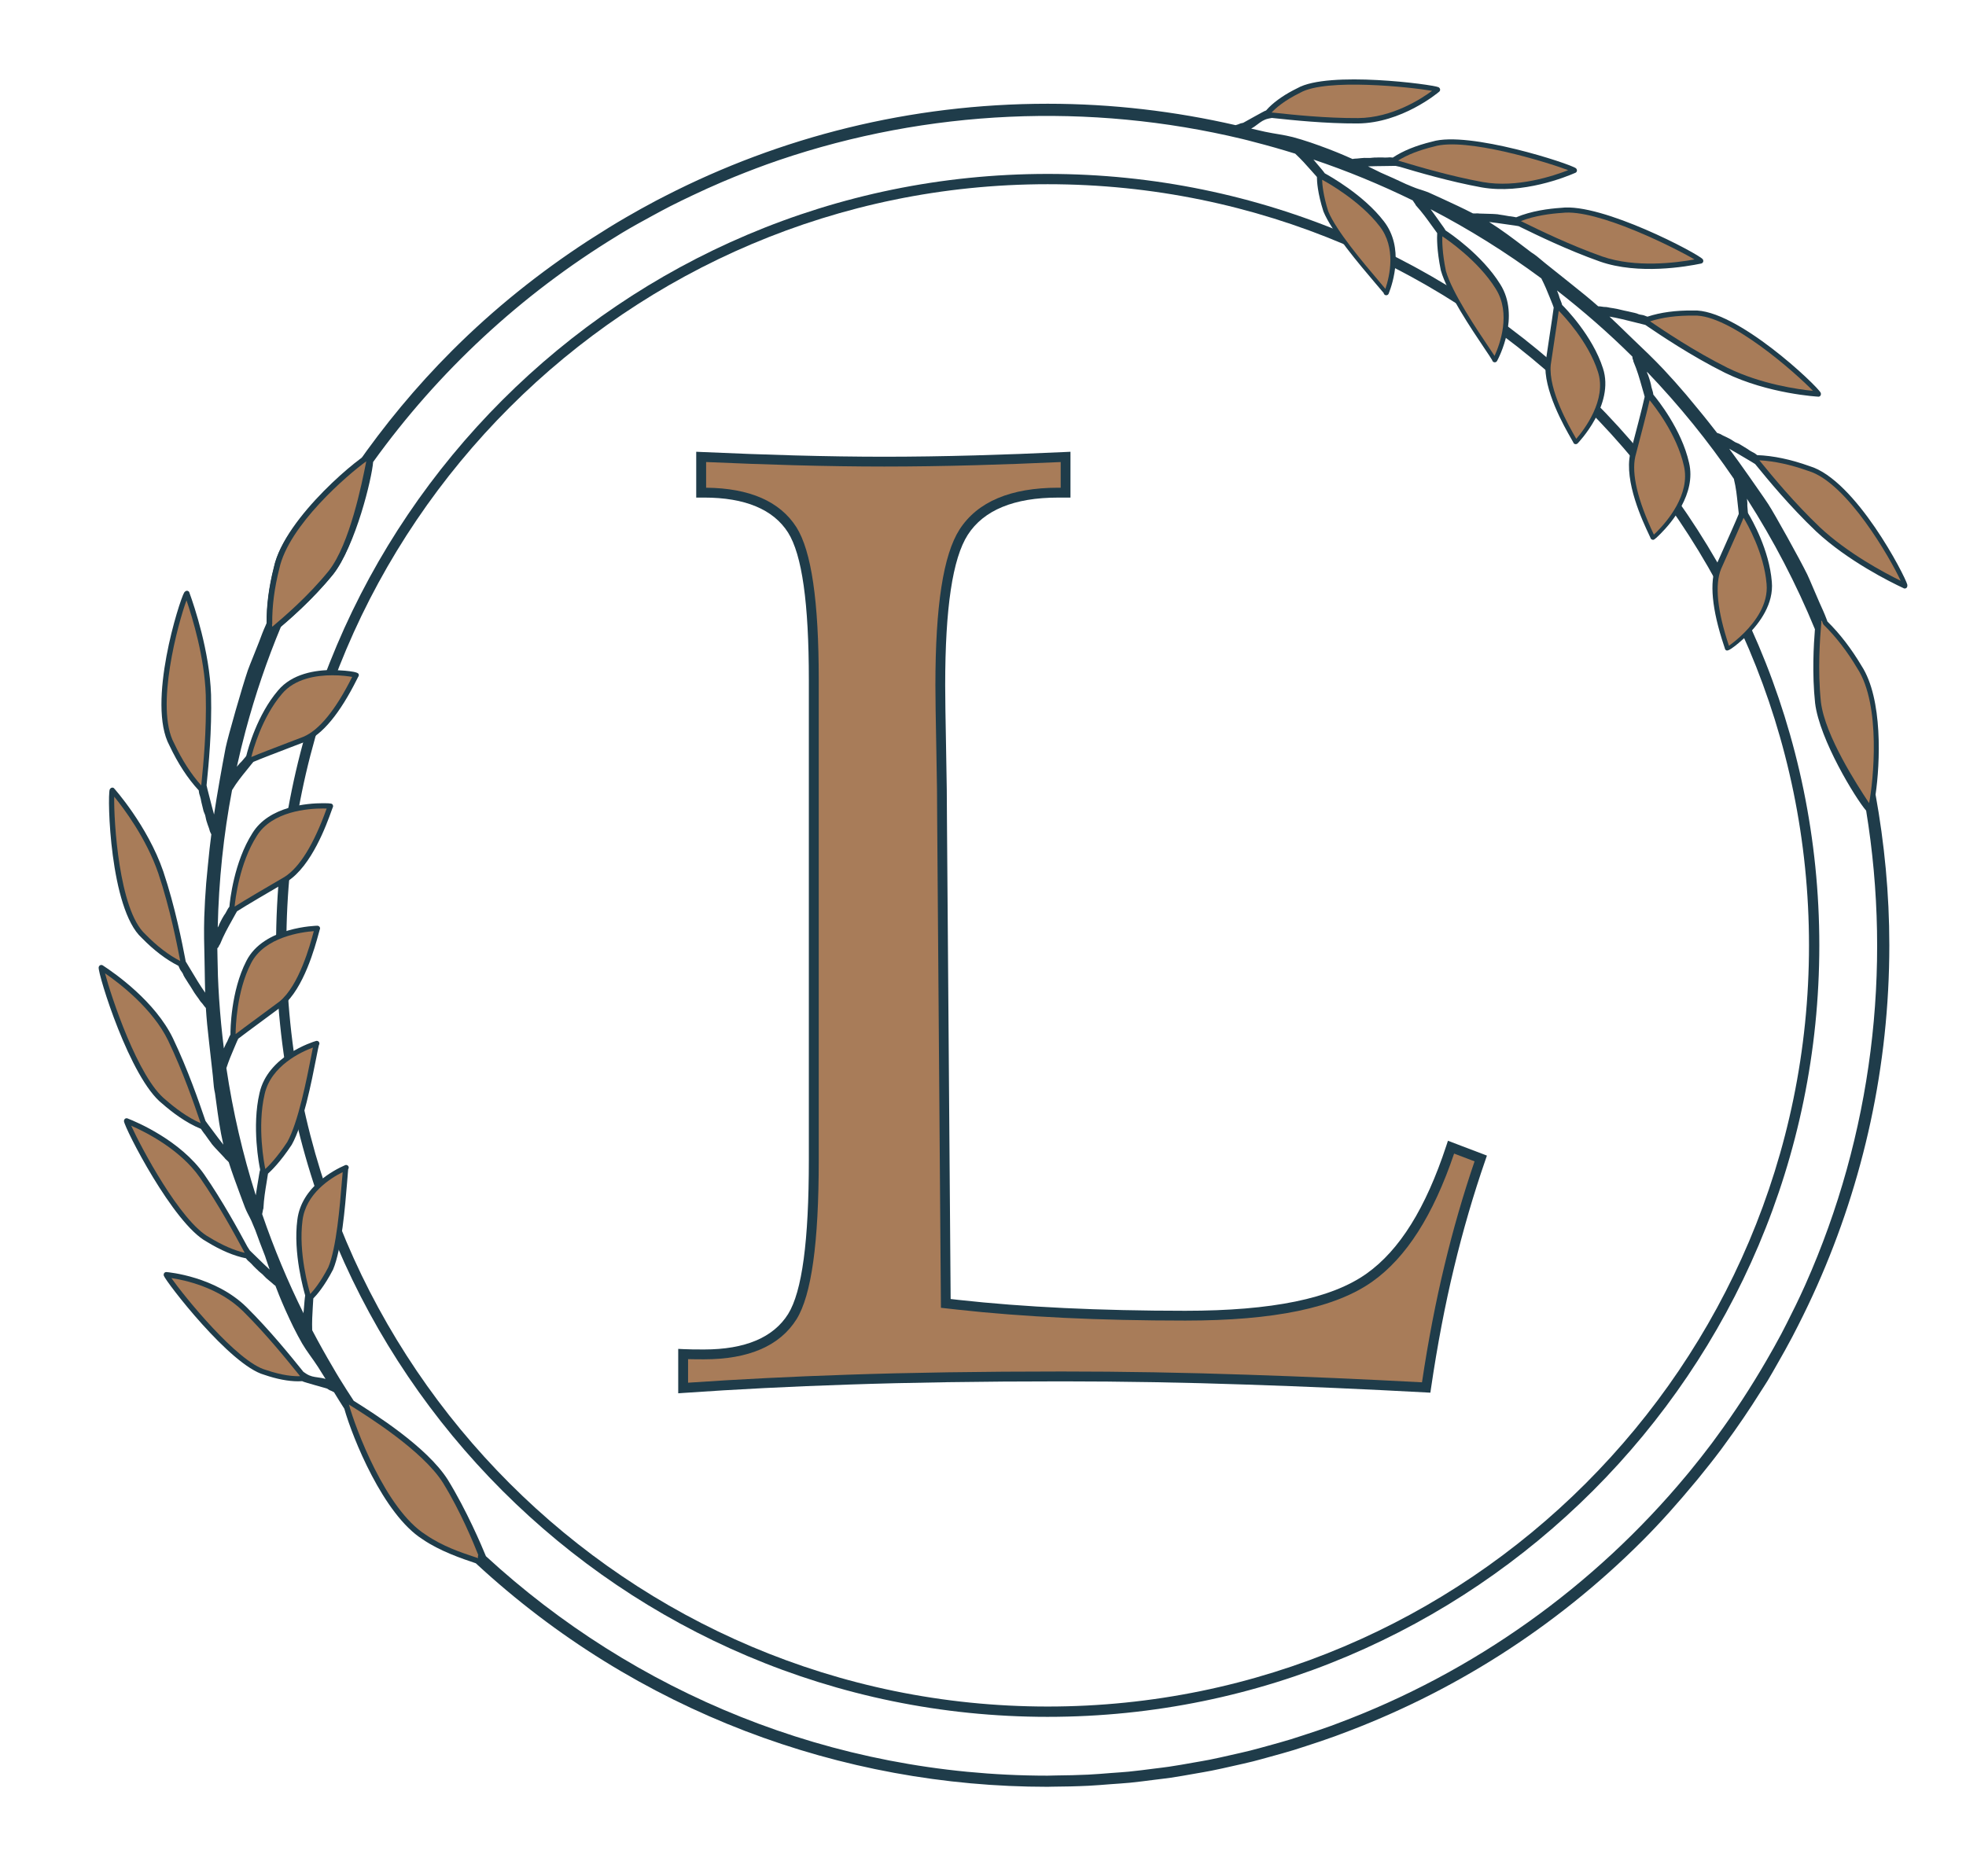
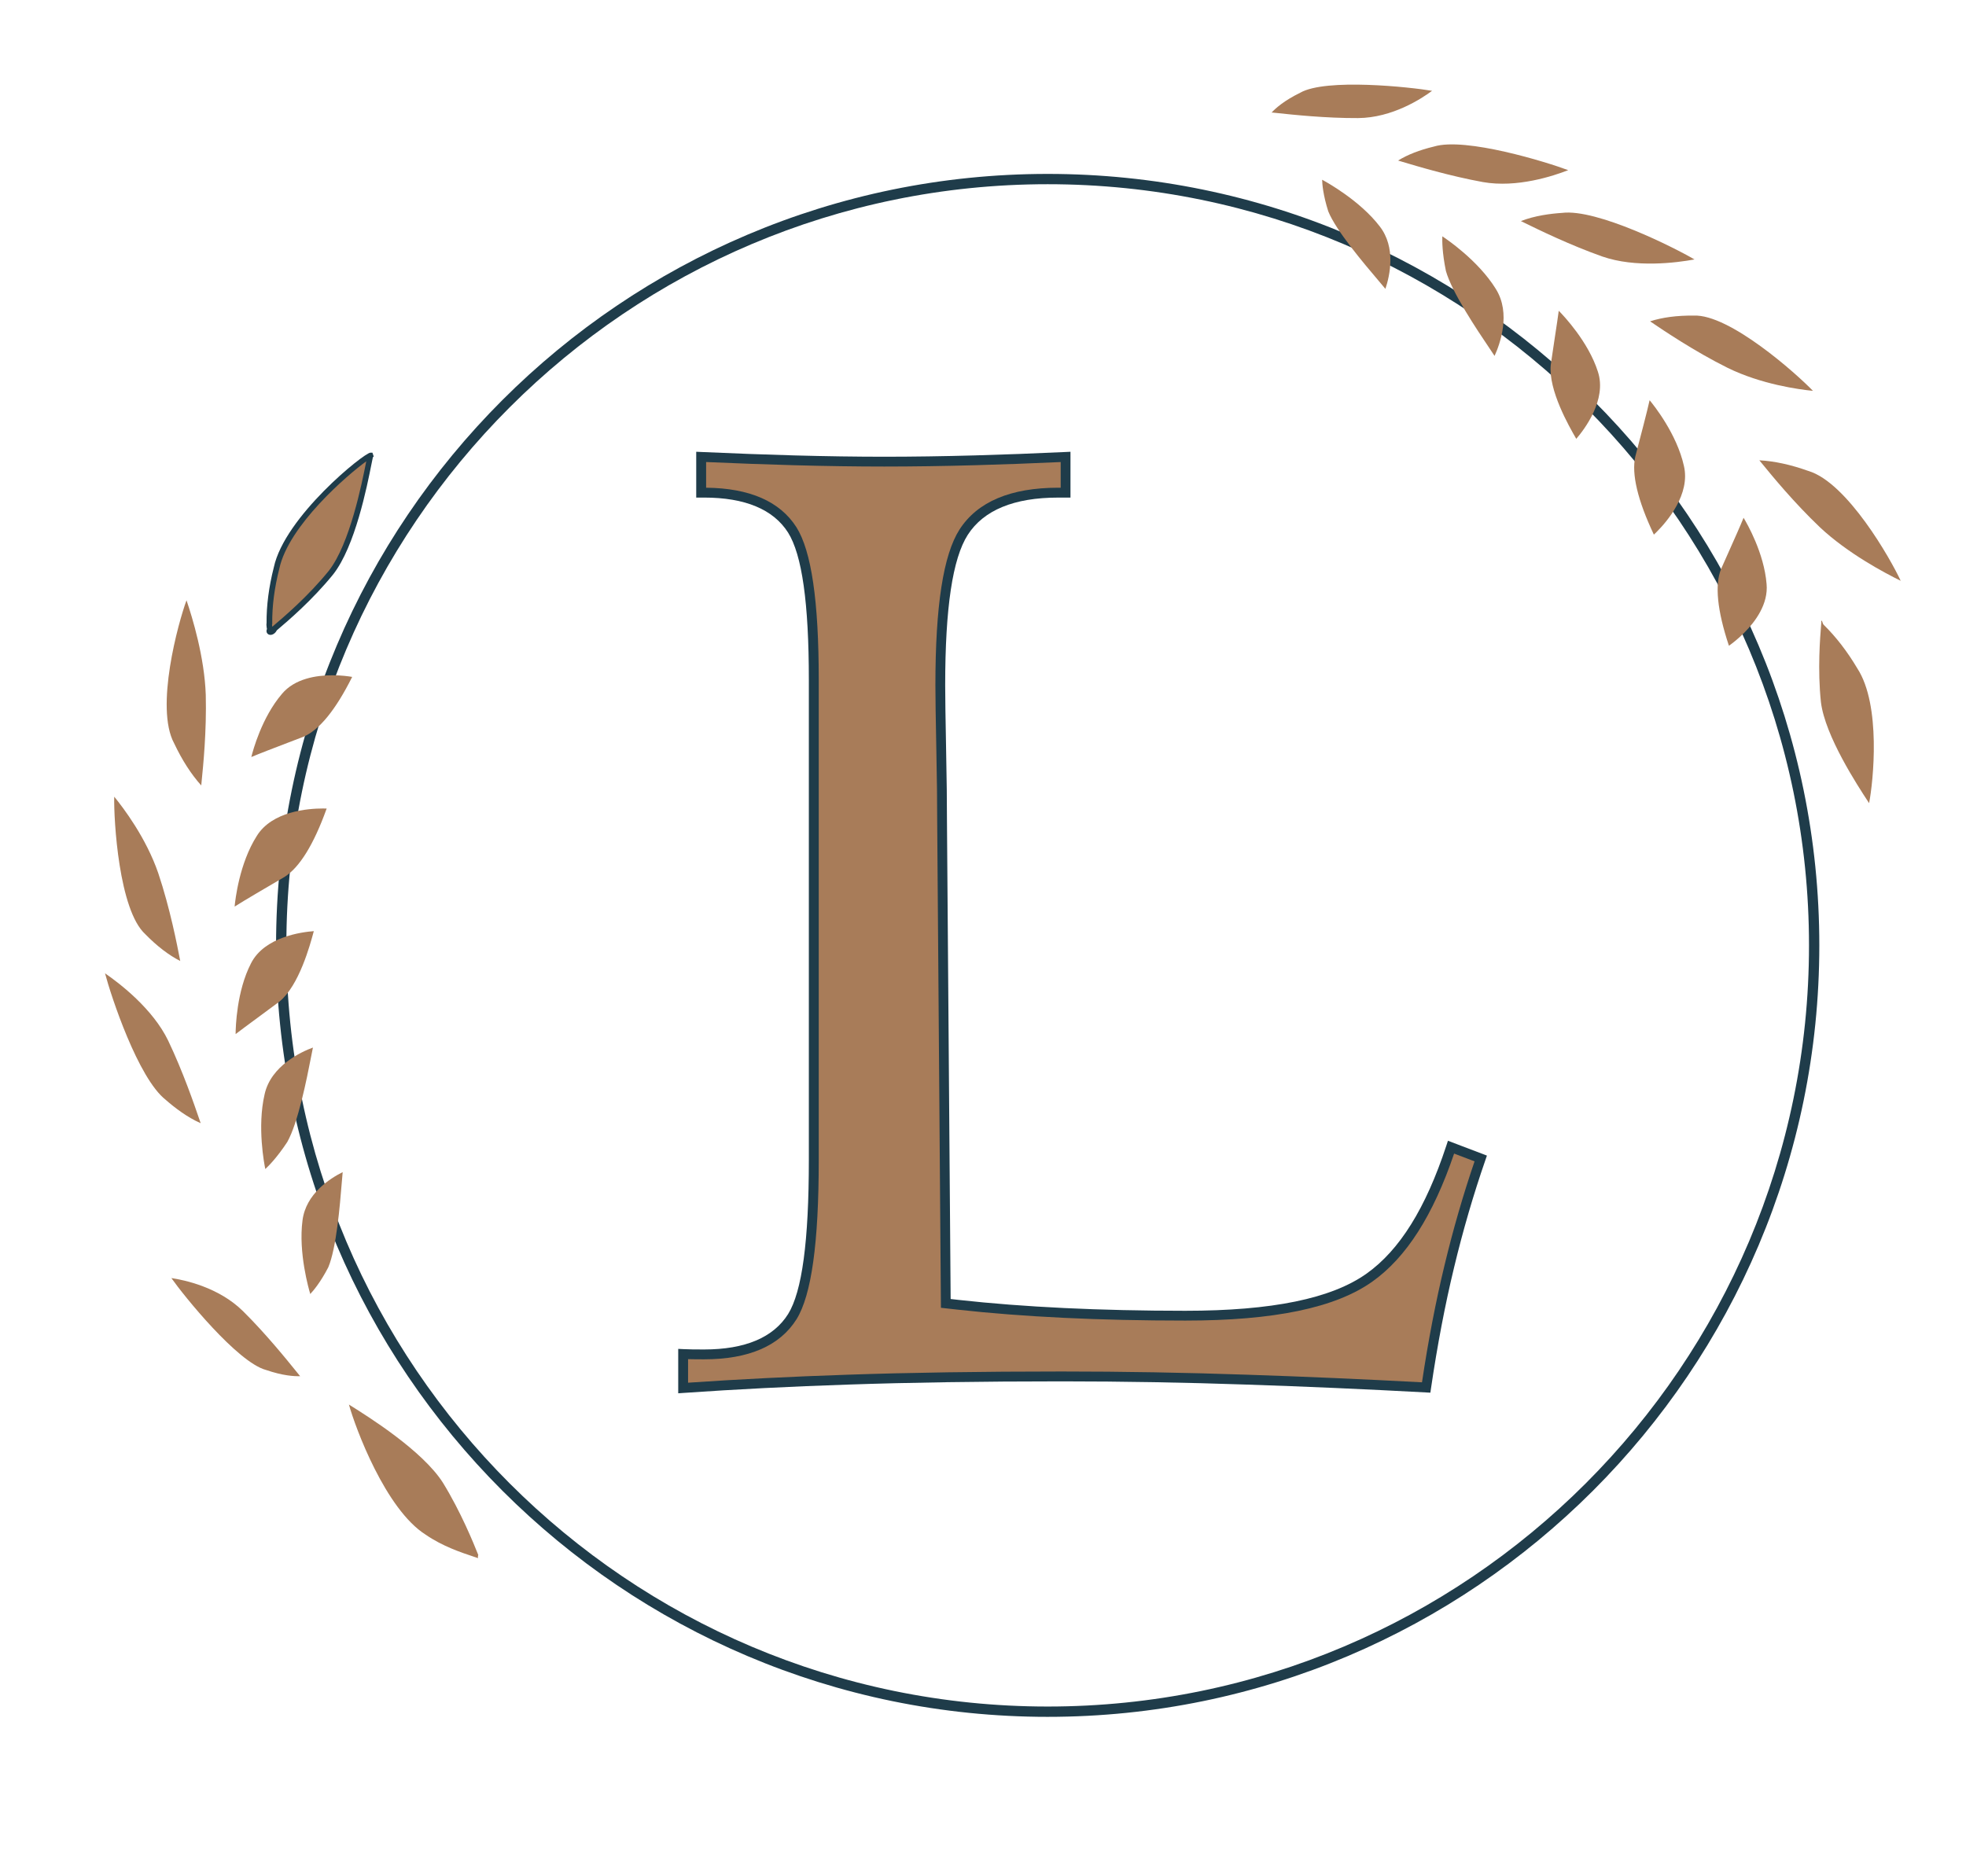
<svg xmlns="http://www.w3.org/2000/svg" id="Layer_1" width="1.882in" height="1.796in" viewBox="0 0 135.529 129.317">
  <defs>
    <style>.cls-1{fill:#a87c59;}.cls-1,.cls-2{stroke-width:0px;}.cls-2{fill:#1f3c4a;}</style>
  </defs>
-   <path class="cls-2" d="M131.484,40.305c-.154-.607-3.565-7.233-6.744-8.177-1.289-.462-2.503-.717-3.608-.757-.015-.012-.029-.023-.044-.034-.053-.043-.106-.084-.16-.114-.049-.029-.241-.119-.311-.171-.026-.025-.287-.194-.393-.252-.068-.037-.311-.191-.343-.209-.049-.027-.228-.092-.265-.114-.053-.028-.102-.062-.153-.096-.067-.046-.136-.091-.207-.128-.163-.084-.315-.162-.48-.234-.024-.011-.055-.028-.085-.046-.078-.045-.151-.087-.22-.101-.031-.006-.065-.019-.102-.034-.203-.266-.41-.53-.619-.789-.247-.313-.501-.623-.755-.929-.252-.309-.502-.615-.757-.915-.504-.593-1.028-1.181-1.561-1.75-.682-.724-1.387-1.395-2.069-2.044l-.479-.463c-.398-.388-.781-.759-1.177-1.129.597.103,1.175.249,1.735.391.219.056.432.109.645.161.026.005.05.012.091.023l.173.117c.818.554,2.989,2.024,5.314,3.181,2.99,1.462,6.449,1.655,6.472,1.65.038-.007.077-.025.1-.055.05-.054.06-.151.028-.218-.216-.46-5.822-5.811-8.789-5.67-1.193-.014-2.253.129-3.146.424-.009,0-.018-.002-.022-.004-.037-.011-.074-.025-.11-.04-.06-.024-.119-.048-.178-.062-.051-.013-.102-.02-.153-.027-.045-.007-.09-.013-.174-.043-.033-.017-.065-.032-.093-.04-.113-.036-.229-.061-.344-.084-.067-.015-.462-.11-.513-.113-.035-.002-.423-.104-.502-.118-.168-.031-.328-.061-.494-.083-.025-.003-.251-.057-.316-.051-.055.005-.142-.009-.226-.021-.091-.014-.185-.028-.277-.028-.534-.471-1.145-.976-1.864-1.543-.62-.492-1.222-.973-1.789-1.429-.096-.076-.182-.149-.266-.221-.209-.178-.407-.346-.688-.522l-.512-.389c-.745-.567-1.516-1.154-2.397-1.709.368.043.731.097,1.087.148.234.034.463.067.683.097.086.014.167.027.26.043l.183.09c1.027.502,3.165,1.549,5.428,2.351,2.661.929,5.975.346,6.968.138.063-.01.118-.054.143-.114.023-.059.009-.137-.03-.188-.286-.366-6.94-3.894-9.757-3.541-.846.055-2.064.214-3.101.653-.018-.005-.34-.065-.394-.068-.044,0-.088-.003-.161-.02-.036-.015-.588-.096-.645-.105l-.056-.013c-.036-.009-.339-.023-.372-.026-.054-.007-.874-.022-.909-.027-.081-.01-.157-.02-.219-.009-.052.008-.135.004-.226-.001-.672-.349-1.393-.681-2.03-.975l-.616-.282c-.214-.1-.491-.23-.792-.324-.183-.058-.361-.113-.506-.167-.187-.07-.366-.146-.537-.22-.042-.017-.079-.031-.12-.048-.582-.275-1.169-.542-1.762-.798-.059-.029-.109-.056-.17-.085-.228-.112-.463-.227-.699-.342.362-.016.722-.019,1.073-.023.227-.003.448-.005.661-.01.06-.002.118-.001.175,0l.298.066c1.185.355,3.433,1.016,5.618,1.414,2.828.501,5.867-.74,6.442-.993.073-.019.128-.079.136-.153.007-.062-.022-.131-.069-.17-.358-.301-7.397-2.601-9.907-1.841-1.111.268-2.024.639-2.719,1.104-.014-.001-.025-.002-.038-.004-.065-.008-.13-.015-.188-.013-.05.002-.231.023-.32.015-.031-.006-.328-.014-.445-.008-.062.004-.123.007-.186.008-.015,0-.031-.002-.048-.004-.037-.003-.317.03-.355.031-.056.003-.317-.008-.387-.004-.165.012-.32.023-.477.043-.026.003-.247.01-.298.027-.01.003-.02.006-.029.008-.307-.14-.884-.392-1.616-.675l-.139-.052c-.37-.138-.752-.281-1.132-.409-.432-.145-.847-.273-1.233-.376-.291-.076-.615-.136-.921-.188l-.496-.084c-.172-.031-.341-.064-.508-.098-.159-.034-.317-.072-.471-.108-.169-.041-.327-.079-.475-.108.177-.096.317-.202.448-.302.223-.169.416-.315.742-.388.08-.016.157-.031.234-.045l.25.026c1.114.119,3.434.366,5.67.355,3.024-.023,5.512-2.101,5.616-2.19.054-.043.072-.107.062-.171-.011-.058-.06-.115-.112-.14-.407-.19-7.594-1.144-9.723.066-.811.395-1.491.856-1.97,1.334-.082.083-.147.154-.197.212l-.021.002c-.063.004-1.487.814-1.549.842-.02.007-.05.012-.08.018-.077.016-.151.031-.199.062-.034.02-.11.042-.177.061-.022.007-.045.015-.068.021-4.168-.955-8.5-1.476-12.953-1.476-9.49,0-18.449,2.297-26.363,6.355-.214.109-.428.219-.642.331-.696.368-1.383.751-2.062,1.145-.782.452-1.551.93-2.315,1.421-.116.075-.234.147-.35.224-3.298,2.152-6.434,4.652-9.327,7.546-2.486,2.486-4.683,5.151-6.622,7.942-1.718,1.268-5.085,4.317-5.655,7.009-.339,1.33-.506,2.615-.496,3.82l-.082.176c-.154.334-.308.744-.455,1.141-.149.4-.667,1.648-.774,1.96-.376,1.1-1.369,4.559-1.529,5.339-.071.35-.139.712-.204,1.086-.068.372-.136.753-.204,1.141-.15.851-.279,1.632-.389,2.37-.104-.366-.196-.729-.286-1.085-.057-.225-.113-.446-.169-.657-.02-.082-.037-.159-.054-.233l-.008-.038.02-.206c.115-1.142.353-3.518.29-6.044-.101-2.98-1.158-6.116-1.484-7.007-.009-.068-.056-.125-.121-.147-.123-.045-.226.078-.248.114-.321.539-2.594,7.636-1.013,10.551.585,1.239,1.263,2.277,2.017,3.087.002.018.004.037.007.055.007.067.016.134.033.194.014.055.086.254.099.34,0,.037.065.34.099.456.022.074.085.356.095.39.015.054.096.226.107.268.017.057.028.117.04.176.016.08.032.16.056.237.056.175.108.338.174.505.009.025.018.059.027.093.023.086.046.168.084.226.017.026.033.06.047.096-.044.332-.085.665-.121.996-.046.396-.086.795-.122,1.191-.041.396-.08.79-.112,1.182-.062.775-.107,1.562-.133,2.341-.03.994-.006,1.967.018,2.908l.012.667c.008.556.016,1.089.033,1.63-.349-.494-.654-1.006-.95-1.503-.115-.193-.228-.383-.343-.57-.015-.022-.027-.044-.048-.08l-.039-.205c-.187-.97-.683-3.545-1.509-6.007-1.081-3.148-3.39-5.731-3.409-5.744-.032-.022-.073-.036-.109-.031-.073.003-.149.066-.174.134-.173.478.008,8.226,2.205,10.224.834.854,1.684,1.502,2.525,1.926.006.007.011.013.013.018.019.034.034.071.049.106.025.059.051.118.083.169.027.045.058.087.089.128.027.036.055.072.093.153.011.035.023.069.037.095.054.105.119.204.183.302.038.058.249.404.283.442.023.026.226.373.271.439.097.142.189.275.291.408.016.021.137.218.187.26.041.035.094.106.144.175.055.074.111.15.176.216.045.711.119,1.5.227,2.409.09.787.175,1.552.255,2.275.013.122.022.234.031.344.022.273.043.532.118.856l.087.636c.125.929.255,1.889.487,2.904-.23-.291-.449-.585-.664-.873-.141-.19-.279-.376-.413-.552-.052-.069-.1-.137-.154-.214l-.066-.192c-.371-1.082-1.142-3.334-2.176-5.501-1.225-2.537-3.979-4.469-4.83-5.023-.051-.038-.121-.046-.182-.021-.058.026-.102.091-.11.154-.056.461,2.154,7.66,4.394,9.403.638.559,1.611,1.309,2.655,1.729.009.017.194.287.23.327.03.032.059.063.099.129.016.035.348.482.383.53l.03.048c.019.032.223.256.244.281.034.043.602.635.624.663.05.064.097.125.148.161.042.03.098.092.159.16.228.722.504,1.466.747,2.124l.236.635c.081.223.185.511.331.79.089.17.176.336.24.476.082.183.155.362.225.535.018.044.035.081.053.124.214.598.438,1.192.672,1.784.023.069.042.131.066.202.082.241.166.488.252.735-.267-.245-.523-.496-.775-.742-.162-.159-.32-.314-.475-.461-.043-.042-.083-.083-.123-.123l-.164-.258c-.587-1.089-1.708-3.146-2.972-4.974-1.645-2.354-4.672-3.625-5.258-3.853-.065-.038-.147-.034-.205.013-.048.038-.076.108-.071.169.04.466,3.391,7.07,5.704,8.307.974.597,1.883.98,2.703,1.143.008.01.016.019.024.03.041.051.081.102.125.142.036.034.179.147.237.216.018.026.222.242.309.32.046.041.092.083.137.126.011.011.021.023.031.036.024.029.246.204.273.23.041.036.218.229.271.275.125.108.243.21.368.308.02.016.181.168.23.191.008.004.017.01.026.015.118.315.347.903.665,1.62l.061.135c.165.359.333.731.511,1.09.203.408.407.791.607,1.138.151.26.338.531.518.785l.291.41c.099.144.195.286.289.428.088.137.174.275.256.409.091.148.176.287.259.412-.192-.057-.367-.081-.53-.104-.277-.038-.518-.071-.799-.251-.068-.045-.134-.089-.197-.133l-.158-.196c-.704-.872-2.169-2.686-3.759-4.26-2.154-2.123-5.382-2.412-5.519-2.423-.069-.008-.127.024-.165.077-.033.048-.039.124-.019.179.153.423,4.561,6.178,6.922,6.827.852.294,1.66.449,2.336.449.117,0,.213-.004.29-.01l.016.014c.047.041,1.627.476,1.69.499.019.011.044.027.069.044.066.044.129.086.185.098.039.01.107.048.168.081.018.01.037.019.055.028.237.379.462.763.709,1.137.563,1.989,2.688,7.293,5.394,9,1.175.813,2.719,1.337,3.67,1.655,11.094,10.271,25.25,15.416,39.412,15.412h.009c.093,0,.184-.007.278-.007.855-.005,1.709-.023,2.564-.065.498-.024.99-.069,1.484-.106.448-.033.896-.059,1.344-.102.559-.055,1.112-.13,1.667-.2.385-.049.769-.09,1.153-.146.546-.081,1.087-.179,1.628-.274.399-.07.799-.136,1.197-.215.486-.096.968-.207,1.45-.316.462-.103.924-.205,1.384-.319.391-.099.776-.208,1.164-.315.56-.152,1.118-.307,1.674-.476.266-.082.527-.17.791-.255.682-.219,1.36-.446,2.035-.691.119-.043.237-.09.356-.134,7.602-2.811,14.734-7.249,20.831-13.346,1.286-1.286,2.475-2.633,3.614-4.006.088-.105.175-.21.262-.315.527-.646,1.044-1.296,1.54-1.959.093-.123.181-.25.273-.375.869-1.182,1.69-2.387,2.459-3.617.162-.258.334-.51.492-.772.233-.387.45-.779.674-1.17.35-.608.692-1.222,1.02-1.844.138-.262.272-.525.405-.789.451-.888.881-1.788,1.288-2.701.007-.018.016-.034.023-.052,3.186-7.179,4.972-15.112,4.972-23.459,0-3.547-.337-7.014-.949-10.387.312-2.142.515-6.599-.969-8.88-.701-1.18-1.491-2.207-2.35-3.053l-.067-.182c-.127-.346-.309-.744-.484-1.129-.177-.389-.693-1.638-.839-1.934-.512-1.043-2.256-4.191-2.694-4.856-.197-.298-.405-.602-.624-.912-.215-.311-.437-.628-.662-.95-.495-.708-.957-1.352-1.401-1.95.332.185.654.377.97.565.199.119.394.235.584.346.072.043.139.086.202.126l.033.021.131.159c.727.889,2.237,2.737,4.069,4.479,2.178,2.036,5.143,3.507,6.004,3.906.054.041.128.048.189.018.119-.055.104-.215.094-.256ZM25.269,32.479c-.306,1.579-1.251,5.164-2.588,6.873-1.019,1.258-2.149,2.329-2.977,3.064,1.526-3.509,3.396-6.833,5.564-9.937ZM19.239,39.205c.475-2.241,2.897-4.658,4.601-6.084-2.011,3.028-3.697,6.209-5.078,9.487.02-1.079.174-2.218.477-3.403ZM119.532,33.019c0,.006-.002.012,0,.017.144.581.2,1.123.254,1.649.018.178.036.351.058.528.012.068.015.133.019.214-.203.505-.664,1.536-1.109,2.533l-.44.989c-.482,1.181-.305,3.048.527,5.55.031.093.053.157.062.189,0,.015.005.029.01.044.02.053.062.093.114.11.246.08,1.448-1.07,1.46-1.082.832-.832,1.795-2.144,1.656-3.658-.175-2.192-1.366-4.274-1.627-4.707l-.022-.061c0-.027-.039-.451-.039-.47.008-.024.002-.301-.015-.399-.005-.027-.007-.06-.012-.089,1.845,2.884,3.411,5.896,4.687,9-.084,1.066-.205,3.036.012,5.094.309,2.528,2.799,6.582,3.519,7.415,1.795,10.967.402,22.359-4.183,32.663-.023.054-.048.106-.072.16-.382.852-.795,1.692-1.221,2.529-.124.241-.244.484-.372.724-.328.622-.68,1.234-1.032,1.847-1.059,1.826-2.21,3.593-3.459,5.285-.104.142-.206.286-.312.427-.489.65-.992,1.29-1.508,1.918-.08.098-.161.194-.241.291-6.344,7.626-14.626,13.581-24.084,17.106-.137.051-.271.104-.407.153-.645.235-1.3.451-1.955.663-.277.089-.553.183-.83.267-.528.162-1.064.308-1.599.455-.4.109-.8.223-1.202.323-.432.108-.868.203-1.304.302-.497.112-.993.228-1.493.326-.366.072-.737.132-1.106.198-.56.099-1.118.2-1.68.282-.347.052-.697.089-1.046.134-.578.074-1.155.15-1.734.207-.398.039-.802.061-1.202.092-.529.041-1.057.088-1.586.113-.731.036-1.467.049-2.205.057-.203.002-.405.014-.607.014-14.915-.005-28.512-5.746-38.708-15.131-.304-.742-1.326-3.151-2.63-5.275-1.446-2.273-5.081-4.56-6.483-5.438-.34-.517-.673-1.038-.997-1.566-.147-.243-.294-.485-.438-.74-.498-.841-.973-1.695-1.429-2.562-.02-.574.009-1.098.041-1.6.011-.177.022-.35.031-.518l.006-.076c.213-.214.754-.818,1.361-1.992.59-1.392.834-4.378.965-5.982.038-.456.073-.887.076-.935.029-.038.044-.086.038-.135-.009-.065-.052-.12-.114-.145-.052-.019-.11-.014-.156.012-.002,0-.005.002-.008.004-.693.301-2.976,1.462-3.263,3.744-.305,2.309.453,4.913.54,5.224-.004.027-.047.318-.044.366.002.04-.05.626-.06.715-.006.029-.011.058-.013.093,0,.02.003.043.005.064-1.095-2.205-2.047-4.49-2.854-6.844,0-.001,0-.003,0-.004,0-.022.063-.277.063-.323.015-.025.023-.053.024-.083.031-.643.125-1.211.216-1.761.03-.185.06-.364.086-.542l.015-.08c.208-.184.846-.795,1.634-1.989.792-1.404,1.376-4.389,1.69-5.991.079-.402.153-.784.185-.889.017-.022.028-.05.032-.08.012-.083-.036-.164-.115-.194-.04-.015-.084-.017-.125-.002-.222.065-3.313,1.029-3.886,3.583-.546,2.329-.02,5.006.038,5.267v.058c-.008.029-.018.055-.027.081-.017.046-.06.376-.071.415-.011.022-.193,1.186-.201,1.234-.897-2.835-1.578-5.765-2.025-8.77.159-.485.34-.93.523-1.352.073-.168.144-.332.208-.488l.087-.185c.307-.237.878-.658,1.515-1.128.509-.375,1.059-.78,1.557-1.153,1.447-1.19,2.222-4.053,2.477-4.993.032-.12.054-.205.067-.243.021-.036.03-.079.023-.121-.014-.088-.096-.152-.184-.152-.037,0-3.705.066-4.896,2.431-1.077,2.089-1.1,4.791-1.095,5.054-.003.013-.01.043-.011.047-.013.025-.029.047-.044.068-.028.04-.147.344-.167.378-.017.019-.142.259-.179.356-.014.036-.035.083-.054.127-.14-1.121-.249-2.25-.325-3.389-.001-.019-.003-.036-.004-.055-.034-.514-.06-1.031-.08-1.549-.015-.412-.023-.824-.029-1.237-.003-.226-.012-.449-.013-.676.03-.027.069-.065.098-.12.015-.026.026-.056.041-.1.022-.019.04-.043.052-.071.245-.612.536-1.131.817-1.634.085-.152.168-.3.249-.45.034-.064.067-.121.101-.175.629-.405,2.265-1.361,3.472-2.065,1.674-1.065,2.704-3.93,3.042-4.871.037-.104.063-.177.078-.211.003-.004.005-.009.008-.014.028-.052.03-.115.003-.168-.047-.095-.061-.124-.679-.124-1.08,0-3.714.202-4.864,2.064-1.273,2.001-1.55,4.666-1.585,5.059-.004.013-.008.026-.009.027-.016.025-.035.046-.053.066-.036.04-.187.339-.212.376-.017.015-.174.253-.221.35-.026.054-.198.371-.213.424-.009.032-.018.065-.029.088-.02.04-.044.075-.068.111,0,0,0,0,0,0,.069-3.232.403-6.398.989-9.479.003-.005.01-.007.013-.012.309-.513.653-.936.986-1.346.113-.139.223-.274.333-.414.04-.056.083-.104.137-.164.5-.214,1.555-.617,2.576-1.008l1.011-.387c1.176-.495,2.371-1.94,3.551-4.298.044-.087.074-.148.09-.177.009-.011.018-.024.024-.038.023-.051.022-.109-.003-.159-.117-.231-1.78-.267-1.797-.267-1.177,0-2.785.246-3.758,1.416-1.426,1.674-2.056,3.988-2.178,4.478l-.028.06c-.019.019-.291.347-.305.359-.022.012-.214.211-.272.293-.015.021-.035.045-.052.067.006-.027.012-.054.018-.082.177-.799.369-1.593.579-2.379.004-.016.009-.033.013-.049.657-2.457,1.471-4.85,2.437-7.164.813-.695,2.291-2.002,3.593-3.61,1.569-2.006,2.675-6.633,2.755-7.731,4.49-6.247,10.209-11.553,16.793-15.572.125-.076.249-.157.375-.232.691-.415,1.398-.802,2.107-1.188.403-.218.806-.438,1.213-.646.504-.258,1.016-.503,1.528-.746.676-.319,1.355-.631,2.041-.922.287-.123.576-.243.866-.361.978-.396,1.962-.773,2.957-1.113.029-.01.057-.02.086-.03,10.304-3.502,21.414-3.99,31.944-1.465.276.068.552.136.834.214.946.242,1.886.51,2.821.801.42.393.77.783,1.102,1.161.117.133.231.263.345.388l.05.058c0,.302.045,1.112.446,2.371.566,1.402,2.506,3.685,3.548,4.913.296.349.575.679.607.715.006.047.029.092.068.121.052.04.122.048.183.021.05-.023.088-.067.103-.118,0-.003.002-.005.003-.009.276-.702,1.07-3.138-.341-4.955-1.416-1.848-3.794-3.153-4.075-3.311-.017-.023-.191-.258-.227-.29-.029-.027-.407-.479-.463-.548-.017-.025-.033-.049-.057-.075-.015-.014-.032-.027-.049-.041,2.333.784,4.622,1.727,6.856,2.82,0,.001.003.003.003.003.016.016.151.241.184.274.008.028.021.054.041.076.433.476.768.945,1.093,1.397.109.152.216.301.322.444l.046.067c-.017.277-.036,1.161.251,2.562.433,1.554,2.13,4.077,3.042,5.433.229.34.446.662.497.759.005.028.016.056.034.079.051.067.141.091.218.057.039-.018.072-.048.09-.087.111-.203,1.615-3.07.215-5.281-1.261-2.033-3.525-3.554-3.75-3.697,0-.001-.04-.042-.04-.042-.017-.025-.027-.051-.039-.076-.021-.044-.223-.309-.243-.344-.008-.024-.702-.976-.73-1.015,2.639,1.37,5.191,2.96,7.634,4.77.231.455.417.898.586,1.325.067.17.133.337.198.492l.069.193c-.049.385-.155,1.086-.274,1.868-.095.625-.197,1.302-.285,1.917-.182,1.865,1.295,4.438,1.779,5.282.062.107.106.183.125.22.01.041.034.076.068.102.072.052.176.04.238-.023.026-.026,2.573-2.667,1.743-5.182-.716-2.239-2.61-4.166-2.799-4.348-.008-.012-.024-.038-.025-.042-.009-.026-.013-.053-.018-.079-.008-.048-.139-.347-.149-.386,0-.024-.081-.283-.125-.378-.017-.035-.034-.083-.052-.128,1.801,1.403,3.542,2.916,5.201,4.564,0,.041-.003.096.016.154.009.029.021.058.042.1-.003.029.002.059.014.087.26.606.421,1.179.578,1.733.047.167.093.331.142.494.021.069.038.133.053.195-.158.731-.64,2.564-.995,3.916-.431,1.936.867,4.69,1.294,5.595.048.101.081.17.094.204,0,.005.003.011.004.016.017.057.061.103.116.121.101.034.131.045.568-.392.763-.764,2.483-2.769,1.98-4.899-.515-2.315-2.203-4.395-2.456-4.697-.007-.012-.013-.024-.013-.025-.007-.029-.008-.058-.01-.085-.003-.054-.107-.372-.115-.415,0-.023-.057-.303-.092-.404-.018-.057-.122-.401-.148-.451-.017-.029-.033-.058-.042-.083-.014-.042-.021-.084-.03-.127,2.236,2.334,4.239,4.81,6.003,7.402Z" />
  <path class="cls-2" d="M72.224,118.366c-29.331,0-53.193-23.862-53.193-53.192S42.893,11.982,72.224,11.982s53.193,23.862,53.193,53.192-23.862,53.192-53.193,53.192ZM72.224,12.692c-28.939,0-52.483,23.543-52.483,52.482s23.544,52.481,52.483,52.481,52.482-23.543,52.482-52.481S101.163,12.692,72.224,12.692Z" />
  <path class="cls-2" d="M46.754,96.056v-3.061l.356.017c.35.018.826.024,1.423.024,2.83,0,4.78-.822,5.798-2.445.96-1.551,1.428-5.025,1.428-10.618v-33.107c0-5.301-.469-8.624-1.435-10.159-1.018-1.598-2.966-2.409-5.791-2.409h-.538v-3.159l.354.016c2.316.104,4.412.181,6.373.235,2.22.061,4.317.092,6.234.092,1.954,0,4.061-.031,6.263-.092,1.968-.054,4.062-.133,6.221-.234l.355-.017v3.16h-.851c-3.035,0-5.13.863-6.228,2.566-1.048,1.638-1.558,5.032-1.558,10.376,0,.83.022,2.283.062,4.36.044,2.064.061,3.759.061,5.088l.253,32.867.567.064c2.221.246,4.669.435,7.279.56,2.593.124,5.394.188,8.323.188,5.992,0,10.084-.84,12.511-2.568,2.275-1.62,4.071-4.504,5.491-8.817l.111-.338,2.687,1.023-.107.312c-.823,2.376-1.548,4.863-2.155,7.392-.621,2.566-1.156,5.371-1.592,8.336l-.045.307-.309-.017c-4.168-.226-8.312-.408-12.316-.54-4.3-.148-8.601-.223-12.787-.223-5.507,0-10.479.075-14.776.223-3.887.129-7.689.322-11.302.574l-.363.025Z" />
  <path class="cls-2" d="M18.646,43.765h0c-.099,0-.184-.044-.234-.122-.031-.048-.072-.15-.006-.294-.004.014-.017-.046-.023-.101-.015-.127-.024-.217-.007-.292-.01-1.21.157-2.501.497-3.836.744-3.508,6.238-7.917,6.659-7.917h.142l.089.263-.057.049c-.019.081-.056.266-.095.46-.309,1.555-1.13,5.685-2.637,7.611-1.456,1.798-3.14,3.227-3.859,3.837l-.031.026c-.11.219-.296.317-.44.317Z" />
  <path class="cls-1" d="M13.897,53.902l-.024.235s0,.007,0,.01c-.692-.769-1.319-1.743-1.869-2.906-1.334-2.461.289-8.336.853-9.859.407,1.192,1.24,3.922,1.328,6.522.062,2.502-.174,4.863-.289,5.998Z" />
  <path class="cls-1" d="M10.016,64.401c-1.824-1.659-2.178-7.867-2.142-9.48.623.76,2.198,2.834,3.036,5.274.818,2.438,1.31,4.996,1.496,5.959l.018.096c-.796-.406-1.603-1.025-2.408-1.848Z" />
  <path class="cls-1" d="M11.426,75.824c-1.905-1.482-3.78-7.172-4.185-8.723,1.037.715,3.297,2.452,4.355,4.645,1.024,2.148,1.791,4.387,2.16,5.462l.075.218s.002.005.003.009c-.939-.412-1.816-1.091-2.409-1.61Z" />
-   <path class="cls-1" d="M14.433,85.303c-2.001-1.07-4.743-6.267-5.388-7.693.993.433,3.371,1.62,4.739,3.578,1.307,1.89,2.417,3.948,2.951,4.939l.121.225c.004.007.008.014.013.019-.737-.17-1.553-.526-2.437-1.067Z" />
  <path class="cls-1" d="M18.327,94.446c-1.969-.541-5.654-5.109-6.513-6.333.897.133,3.258.626,4.933,2.276,1.576,1.559,3.032,3.362,3.732,4.229l.174.216c.011.013.022.024.036.034.004.002.008.005.012.008-.413.017-1.209-.03-2.373-.431Z" />
  <path class="cls-1" d="M21.382,89.186c-.085-.281-.823-2.817-.528-5.052.232-1.839,1.91-2.898,2.769-3.327-.016.158-.034.382-.061.706-.129,1.584-.37,4.532-.932,5.858-.542,1.046-1.034,1.621-1.244,1.842-.001-.009-.003-.018-.005-.027Z" />
  <path class="cls-1" d="M18.243,75.432c.441-1.968,2.535-2.92,3.329-3.214-.031.148-.072.355-.128.645-.288,1.471-.886,4.53-1.644,5.873-.702,1.063-1.275,1.642-1.512,1.858,0-.005-.001-.01-.002-.014-.06-.289-.572-2.894-.043-5.148Z" />
  <path class="cls-1" d="M16.242,71.291c.003-.468.066-2.95,1.06-4.876.924-1.834,3.521-2.164,4.331-2.222-.004.015-.008.031-.013.047-.247.913-.998,3.692-2.35,4.803-.491.368-1.04.773-1.549,1.147-.611.45-1.162.855-1.479,1.101Z" />
  <path class="cls-1" d="M16.174,62.499c.042-.46.325-2.979,1.529-4.871,1.056-1.709,3.539-1.893,4.558-1.893.1,0,.186.001.258.004-.003.009-.006.018-.01.027-.88,2.448-1.854,4.025-2.89,4.685-1.182.69-2.786,1.627-3.445,2.048Z" />
  <path class="cls-1" d="M17.326,52.187s0-.002,0-.003c.108-.439.716-2.714,2.107-4.347.885-1.063,2.381-1.287,3.481-1.287.603,0,1.099.066,1.364.113,0,.002-.001.003-.002.004-1.141,2.278-2.274,3.666-3.363,4.124l-1.005.385c-1.02.39-2.074.793-2.583,1.011Z" />
  <path class="cls-1" d="M18.749,43.064c.005,0,.016.087.022.139h0s.093-.079.093-.079c.71-.602,2.375-2.015,3.806-3.782,1.448-1.85,2.285-6.06,2.559-7.444.007-.035.014-.069.02-.1-1.256.903-5.36,4.412-5.996,7.41-.336,1.321-.5,2.588-.486,3.773v.043s-.018.04-.018.04h0Z" />
  <path class="cls-1" d="M121.439,31.919l-.15-.183s-.004-.005-.007-.008c1.033.054,2.165.3,3.377.733,2.684.797,5.69,6.1,6.368,7.575-1.131-.555-3.65-1.896-5.551-3.673-1.814-1.726-3.315-3.561-4.037-4.445Z" />
  <path class="cls-1" d="M116.76,21.751c2.463-.117,7.102,4.023,8.218,5.189-.978-.098-3.558-.45-5.875-1.583-2.303-1.145-4.46-2.606-5.271-3.156l-.081-.055c.851-.275,1.859-.408,3.01-.395Z" />
  <path class="cls-1" d="M107.685,14.669c2.395-.299,7.745,2.399,9.127,3.21-1.238.227-4.064.597-6.363-.205-2.243-.795-4.368-1.835-5.39-2.335l-.207-.102s-.005-.002-.008-.003c.955-.374,2.055-.514,2.841-.565Z" />
  <path class="cls-1" d="M98.857,10.093c2.172-.658,7.784,1.077,9.249,1.63-1.008.396-3.529,1.238-5.881.821-2.261-.411-4.502-1.082-5.579-1.404l-.244-.073c-.008-.003-.016-.004-.023-.006.642-.401,1.471-.726,2.478-.968Z" />
  <path class="cls-1" d="M89.638,6.381c1.775-1.01,7.61-.385,9.084-.128-.728.541-2.746,1.861-5.098,1.879-2.217.013-4.521-.233-5.63-.352l-.275-.028c-.017-.002-.033-.002-.05.001-.005,0-.009.002-.014.003.279-.304.876-.834,1.982-1.374Z" />
  <path class="cls-1" d="M91.166,12.397c.26.14,2.574,1.41,3.945,3.199,1.137,1.464.699,3.4.394,4.311-.101-.122-.246-.294-.456-.542-1.028-1.212-2.943-3.466-3.483-4.801-.356-1.123-.416-1.877-.423-2.183.007.005.015.011.022.016Z" />
  <path class="cls-1" d="M103.111,19.904c1.079,1.703.272,3.856-.082,4.626-.082-.127-.2-.302-.364-.547-.837-1.243-2.577-3.83-2.991-5.315-.255-1.248-.258-2.061-.245-2.383.005.004.009.007.012.009.247.162,2.45,1.642,3.671,3.61Z" />
  <path class="cls-1" d="M107.454,21.417c.329.333,2.039,2.133,2.698,4.197.643,1.95-.96,4.02-1.491,4.634-.008-.014-.016-.027-.023-.042-.472-.82-1.905-3.316-1.735-5.059.087-.607.189-1.282.284-1.906.114-.751.217-1.427.268-1.824Z" />
  <path class="cls-1" d="M113.719,27.586c.296.355,1.877,2.336,2.363,4.525.462,1.956-1.163,3.842-1.884,4.561-.07.07-.133.131-.186.18-.004-.008-.008-.018-.013-.026-1.108-2.353-1.535-4.157-1.268-5.355.348-1.324.819-3.121.987-3.885Z" />
  <path class="cls-1" d="M120.196,35.692s.002.002.002.003c.234.387,1.413,2.426,1.584,4.563.126,1.377-.774,2.594-1.552,3.371-.427.427-.823.73-1.045.885,0-.001,0-.003,0-.003-.805-2.418-.984-4.201-.538-5.295l.438-.983c.445-.997.905-2.027,1.111-2.541Z" />
  <path class="cls-1" d="M125.591,42.779c-.005.01-.037.025-.051.046l.017.042-.013.18c-.075.928-.252,3.102-.016,5.354.285,2.332,2.53,5.76,3.269,6.887.018.028.035.054.052.079.289-1.478.841-6.749-.809-9.287-.695-1.172-1.477-2.184-2.324-3.013l-.046-.07-.079-.218Z" />
  <path class="cls-1" d="M24.054,96.834c.441,1.595,2.522,7.225,5.293,8.973,1.158.8,2.469,1.236,3.337,1.524.097.032.189.062.273.092-.017-.066-.018-.14.014-.217-.325-.815-1.196-2.962-2.437-4.983-1.405-2.21-5.155-4.56-6.388-5.331-.033-.021-.063-.04-.093-.059Z" />
  <path class="cls-1" d="M47.433,93.703v1.624c3.512-.24,7.198-.425,10.963-.55,4.305-.148,9.284-.223,14.799-.223,4.193,0,8.503.074,12.81.223,3.91.129,7.953.306,12.022.523.43-2.872.953-5.592,1.558-8.09.586-2.441,1.28-4.842,2.066-7.145l-1.41-.536c-1.45,4.27-3.293,7.157-5.629,8.821-2.546,1.812-6.767,2.693-12.905,2.693-2.94,0-5.752-.063-8.356-.188-2.623-.127-5.086-.316-7.321-.564l-1.166-.13-.257-33.473c0-1.327-.017-3.018-.061-5.076-.041-2.084-.063-3.542-.063-4.374,0-5.478.545-8.992,1.666-10.743,1.232-1.91,3.519-2.877,6.799-2.877h.172v-1.77c-2.039.094-4.015.167-5.879.218-2.208.061-4.321.092-6.281.092-1.923,0-4.026-.031-6.252-.092-1.865-.051-3.85-.123-6.031-.219v1.771c2.997.028,5.091.944,6.225,2.724,1.036,1.649,1.539,5.09,1.539,10.522v33.107c0,5.723-.501,9.313-1.53,10.978-1.151,1.836-3.296,2.765-6.374,2.765-.428,0-.796-.003-1.101-.012Z" />
</svg>